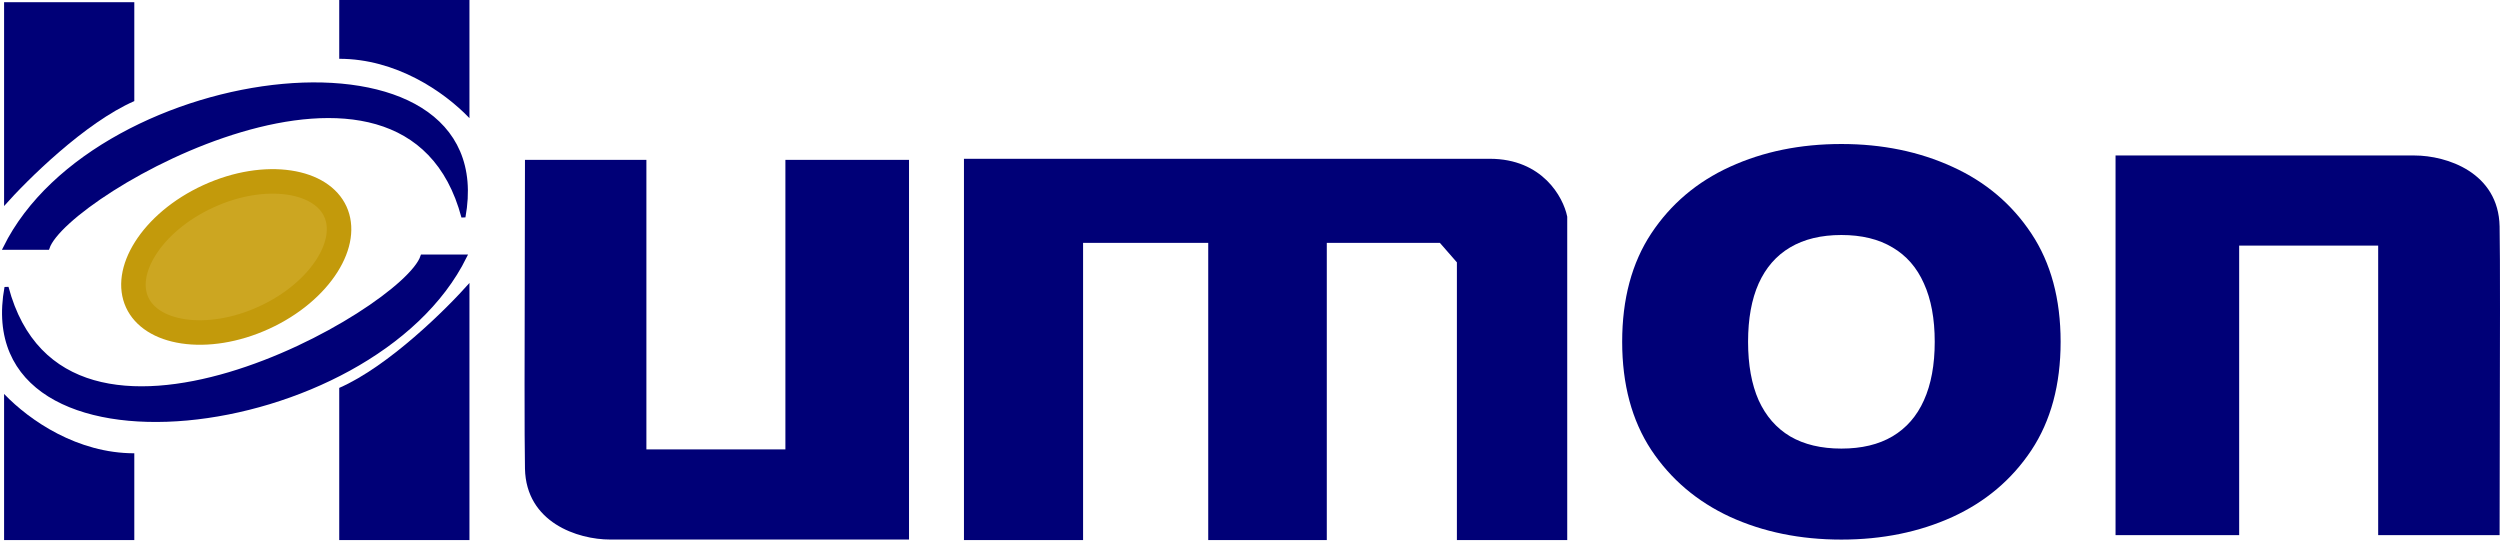
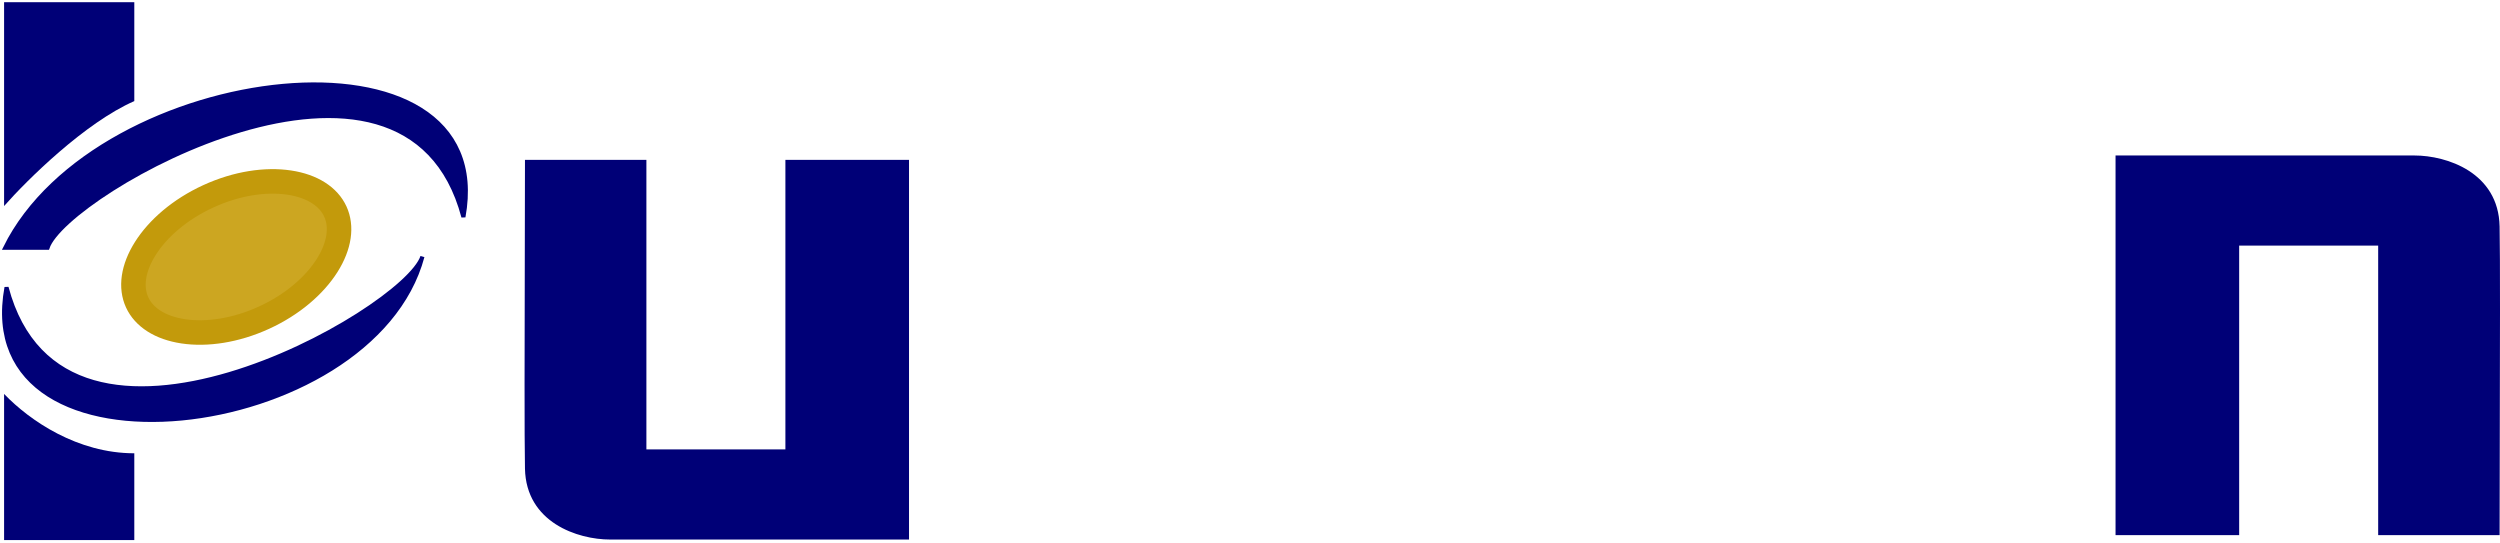
<svg xmlns="http://www.w3.org/2000/svg" width="612" height="133" viewBox="0 0 612 133" fill="none">
  <path d="M1 50.439V0.539H32.877V24.749C20.825 30.021 6.604 44.072 1 50.439Z" fill="#000077" />
  <path d="M192.266 110.52H192.766V110.02V39.639H222.028V131.578H149.36C145.465 131.578 140.42 130.552 136.332 127.925C132.266 125.312 129.143 121.119 129.013 114.718C128.86 107.248 128.917 84.077 128.968 63.61C128.99 54.561 129.012 46.04 129.013 39.639H157.737V110.02V110.52H158.237H192.266Z" fill="#000077" stroke="#000077" />
  <path d="M547.648 60.122V130.504H518.386V38.564H591.054C594.949 38.564 599.994 39.591 604.082 42.217C608.148 44.83 611.271 49.023 611.402 55.425C611.554 62.894 611.497 86.066 611.446 106.533C611.424 115.582 611.403 124.103 611.401 130.504H582.677V60.122V59.622H582.177H548.148H547.648V60.122Z" fill="#000077" stroke="#000077" />
-   <path d="M114.922 69.269V132.215H83.045V94.958C95.097 89.686 109.318 75.635 114.922 69.269Z" fill="#000077" />
  <path d="M1 96.438V132.215H32.877V110.964C19.023 110.964 7.322 103.028 1 96.438Z" fill="#000077" />
-   <path d="M114.922 28.918V0H83.045V14.392C96.899 14.392 108.6 22.327 114.922 28.918Z" fill="#000077" />
  <path d="M11.63 60.658H1.273C23.869 14.928 122.593 3.227 113.447 53.126C99.324 -0.136 16.069 47.208 11.63 60.658Z" fill="#000077" stroke="#000077" />
-   <path d="M103.413 62.813H113.77C91.174 108.543 -7.55 120.244 1.596 70.344C15.719 123.606 98.975 76.262 103.413 62.813Z" fill="#000077" stroke="#000077" />
+   <path d="M103.413 62.813C91.174 108.543 -7.55 120.244 1.596 70.344C15.719 123.606 98.975 76.262 103.413 62.813Z" fill="#000077" stroke="#000077" />
  <path d="M82.093 51.791C83.756 55.422 83.166 60.107 80.076 64.995C77.003 69.856 71.64 74.556 64.639 77.763C57.637 80.969 50.575 81.96 44.888 81.112C39.168 80.259 35.236 77.646 33.572 74.014C31.909 70.382 32.499 65.698 35.589 60.81C38.661 55.949 44.025 51.249 51.026 48.042C58.027 44.835 65.09 43.844 70.777 44.693C76.497 45.546 80.429 48.159 82.093 51.791Z" fill="#CCA621" stroke="#C39A0B" stroke-width="6" />
-   <path d="M383.158 53.095V131.714H357.148V64.221V64.033L357.024 63.892L354.942 61.507L352.859 59.122L352.709 58.951H352.482H324.8H324.3V59.451V131.714H296.275V59.451V58.951H295.775H265.137H264.637V59.451V131.714H236.477V39.371H364.71C377.256 39.371 382.223 48.509 383.158 53.095Z" fill="#000077" stroke="#000077" />
-   <path d="M504.44 83.672C504.44 94.166 502.052 103.019 497.274 110.229C492.497 117.41 486.049 122.856 477.931 126.569C469.813 130.251 460.761 132.092 450.775 132.092C440.717 132.092 431.629 130.236 423.511 126.523C415.429 122.779 408.999 117.317 404.222 110.137C399.48 102.926 397.109 94.105 397.109 83.672C397.109 73.178 399.48 64.341 404.222 57.161C408.999 49.95 415.429 44.503 423.511 40.821C431.629 37.108 440.717 35.252 450.775 35.252C460.761 35.252 469.813 37.108 477.931 40.821C486.049 44.503 492.497 49.95 497.274 57.161C502.052 64.341 504.44 73.178 504.44 83.672ZM473.621 83.672C473.621 78.026 472.74 73.27 470.98 69.404C469.256 65.507 466.688 62.561 463.275 60.567C459.899 58.541 455.732 57.529 450.775 57.529C445.818 57.529 441.633 58.541 438.221 60.567C434.844 62.561 432.276 65.507 430.516 69.404C428.791 73.27 427.929 78.026 427.929 83.672C427.929 89.318 428.791 94.089 430.516 97.986C432.276 101.853 434.844 104.798 438.221 106.823C441.633 108.818 445.818 109.815 450.775 109.815C455.732 109.815 459.899 108.818 463.275 106.823C466.688 104.798 469.256 101.853 470.98 97.986C472.74 94.089 473.621 89.318 473.621 83.672Z" fill="#000077" />
</svg>